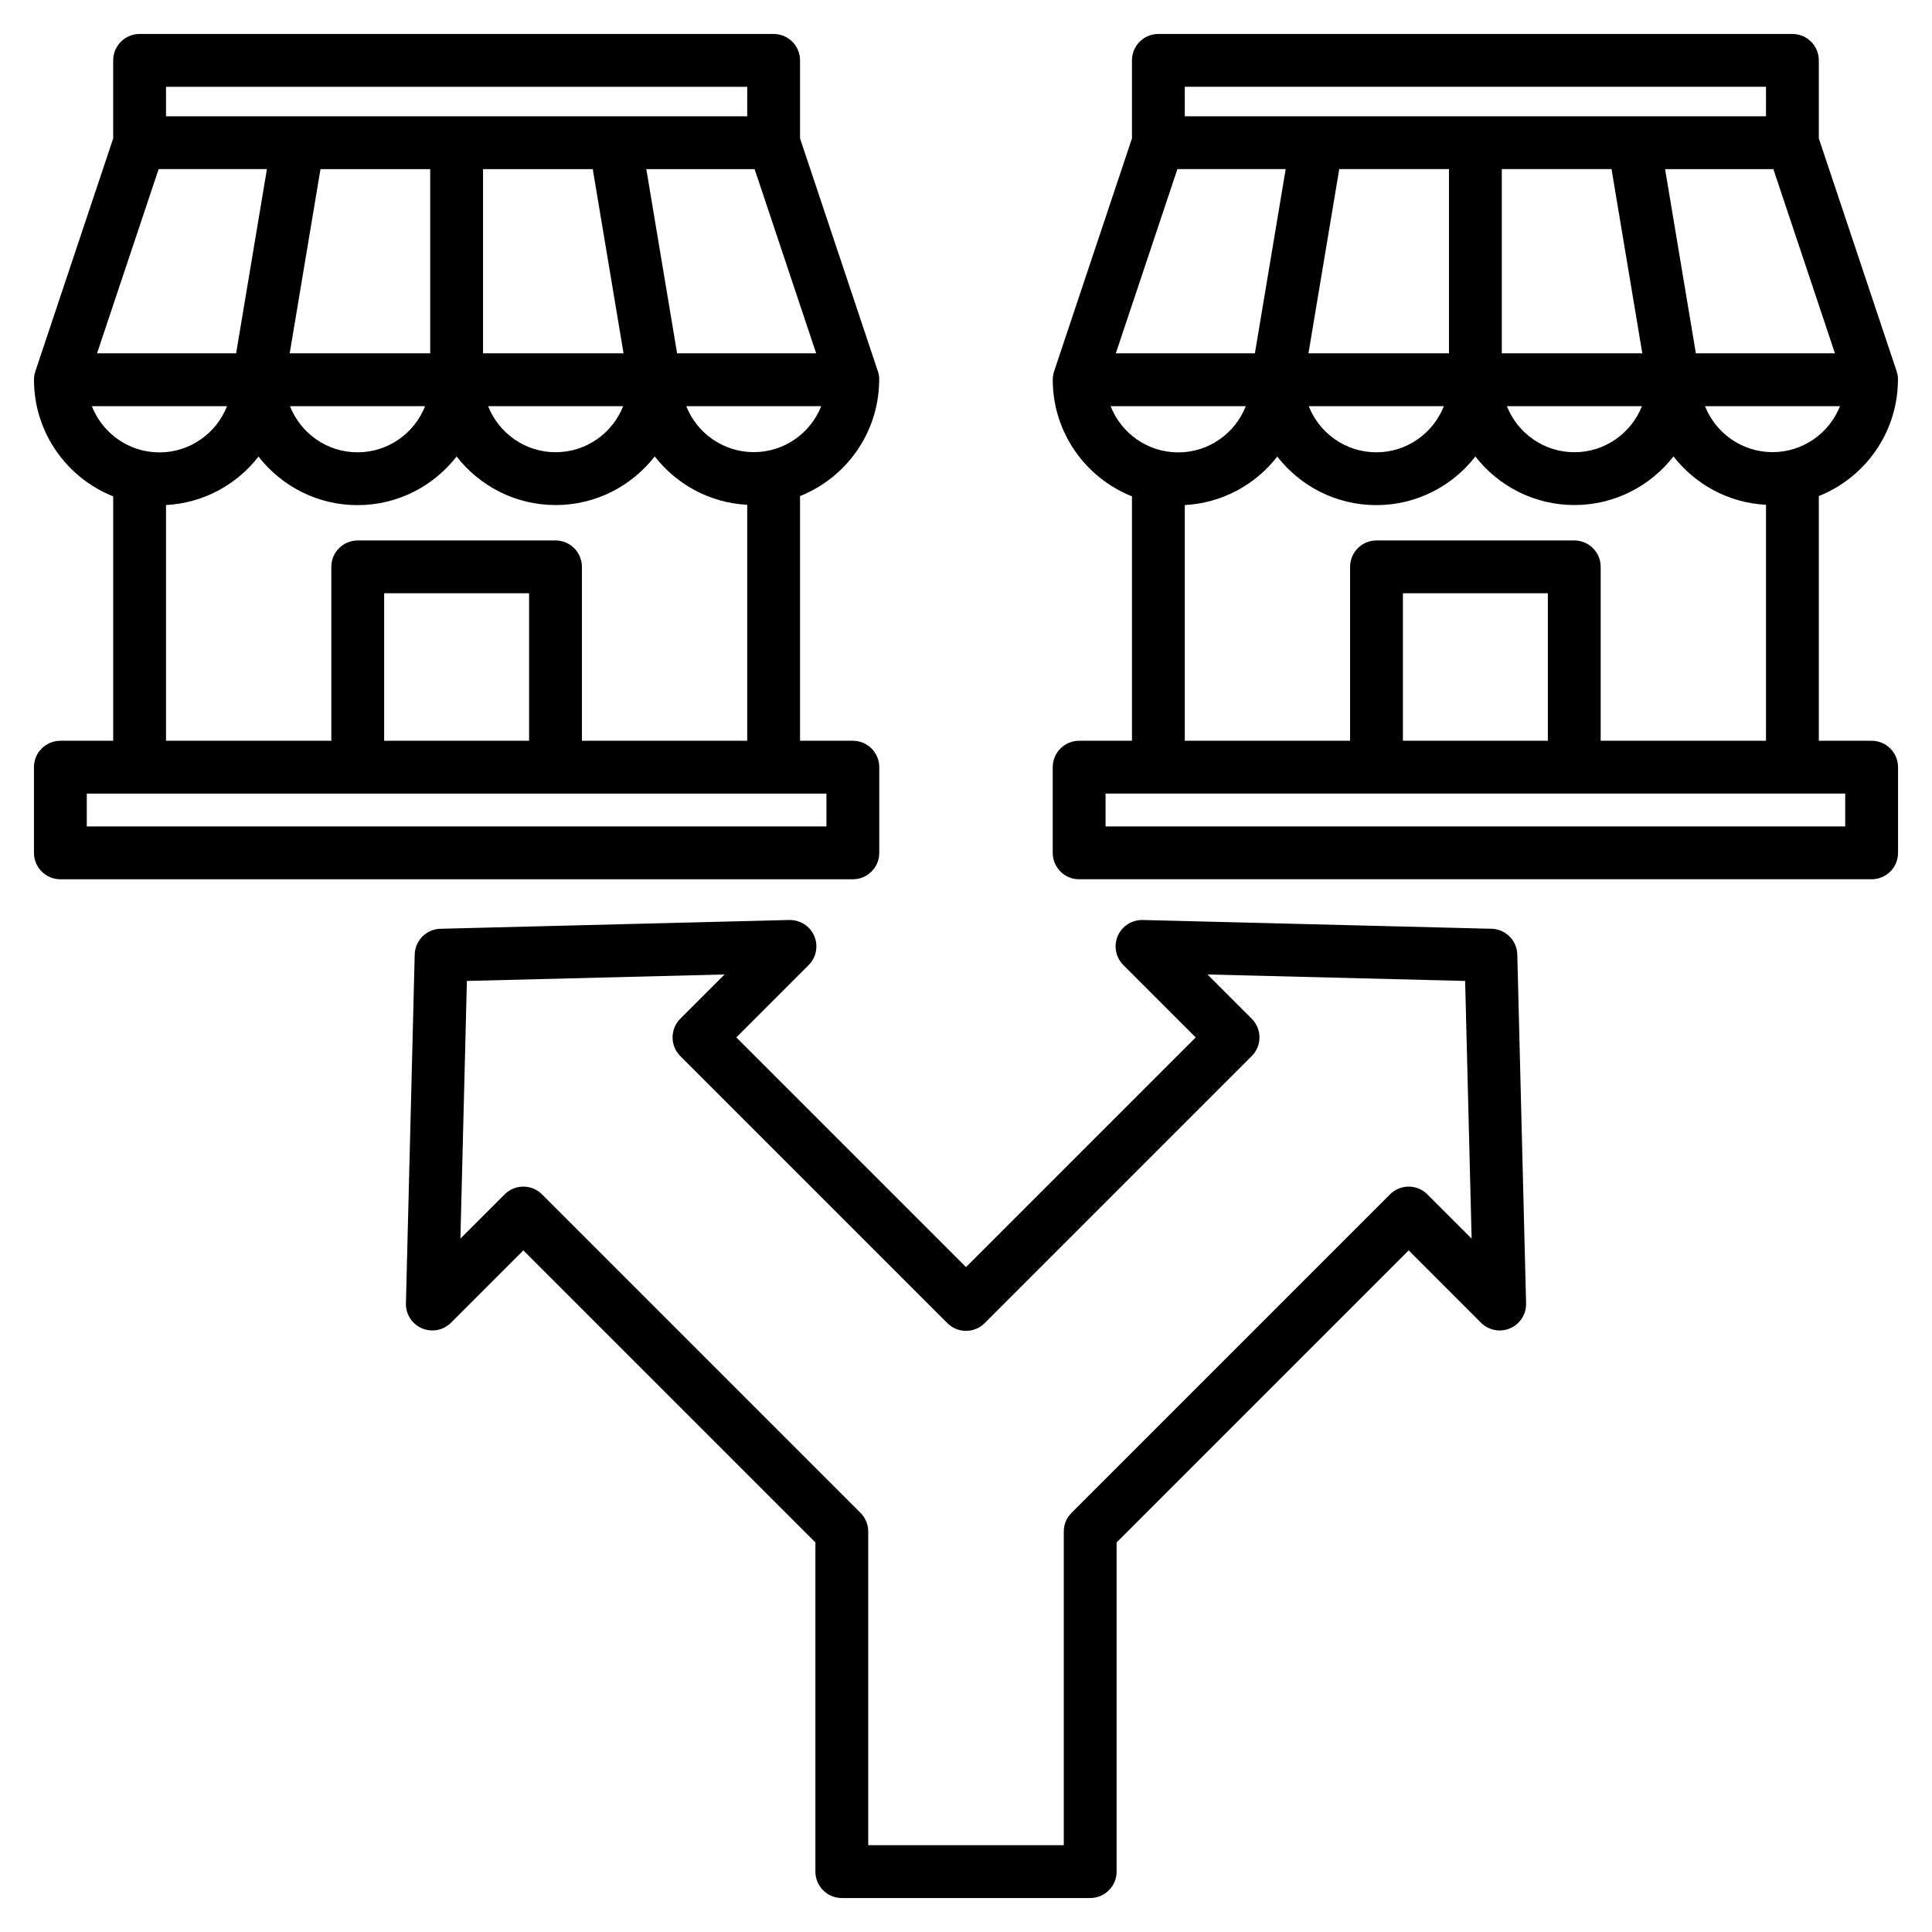
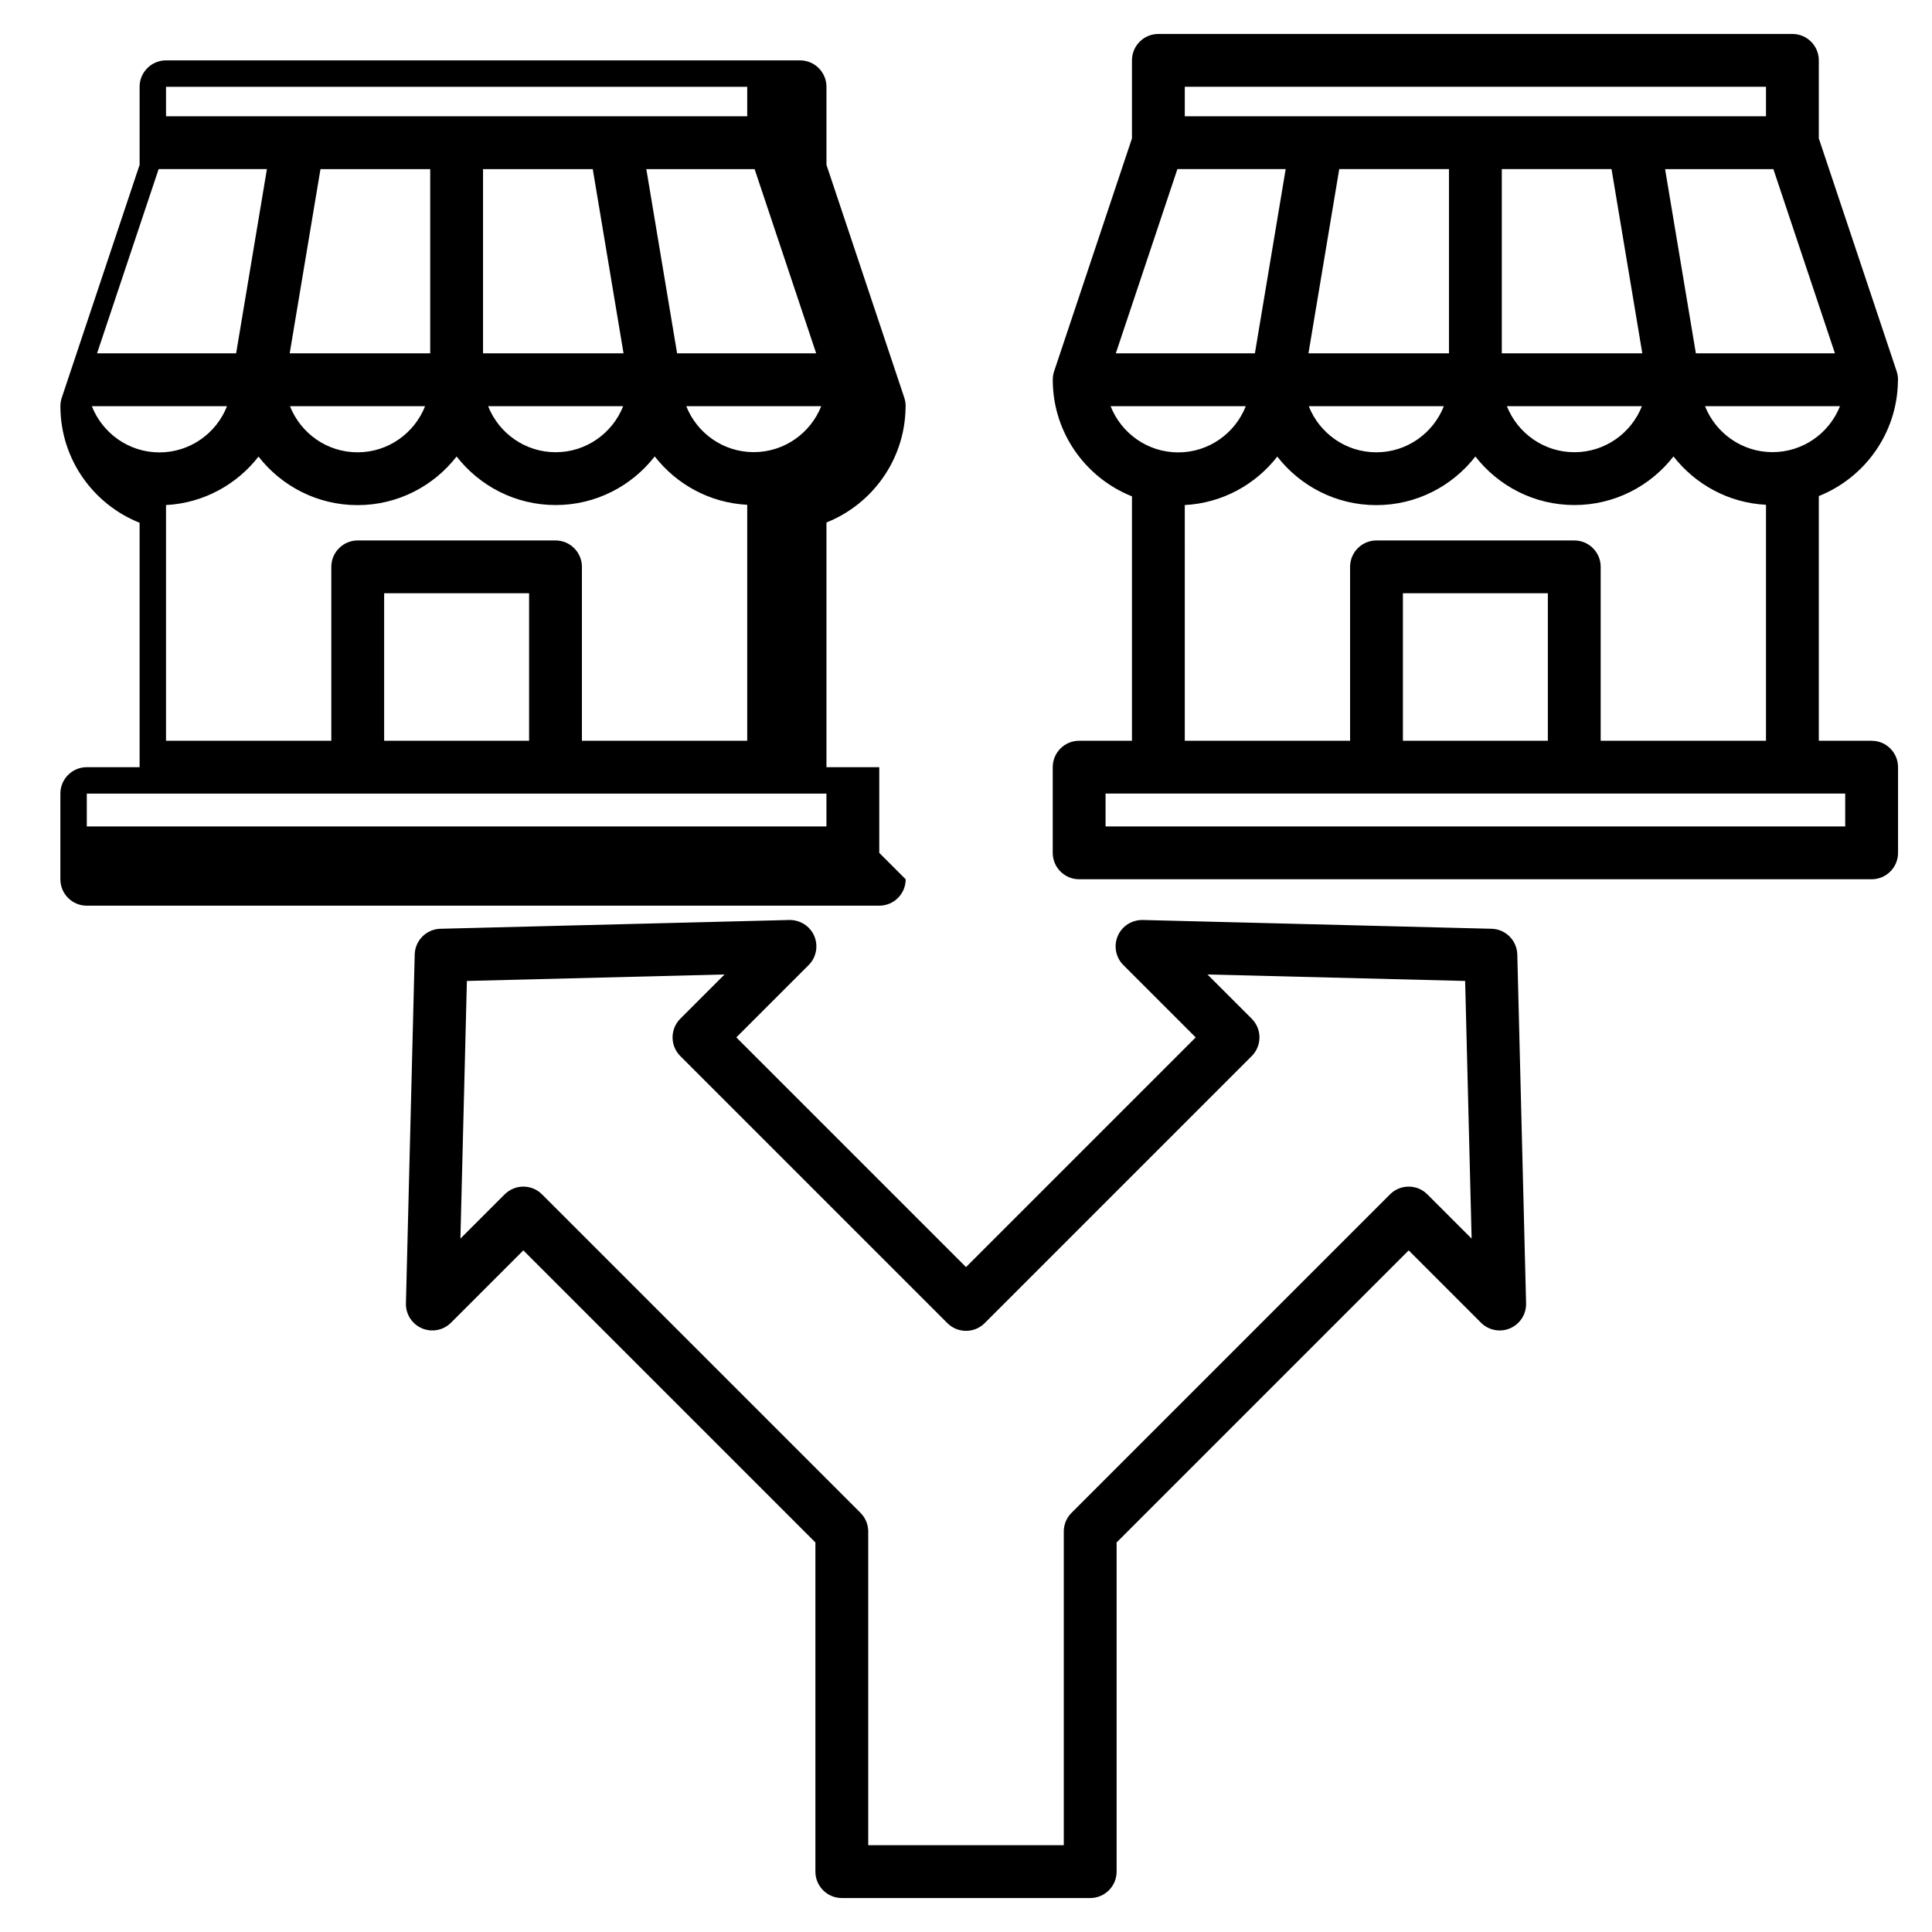
<svg xmlns="http://www.w3.org/2000/svg" id="Layer_1" enable-background="new 0 0 512 512" viewBox="0 0 512 512">
-   <path d="m233.015 226.016v-22.705c0-3.866-3.134-7-7-7h-13.995v-64.846c12.099-4.823 20.717-16.55 20.964-30.29.071-.92-.029-1.855-.33-2.754l-20.634-61.74v-20.681c0-3.866-3.134-7-7-7h-168.024c-3.866 0-7 3.134-7 7v20.681l-20.635 61.739c-.242.725-.352 1.474-.351 2.22h-.01c0 .066.005.13.005.196.001.022.001.043.002.065.108 13.894 8.781 25.779 20.989 30.638v64.771h-13.996c-3.866 0-7 3.134-7 7v22.705c0 3.866 3.134 7 7 7h210.015c3.866.001 7-3.133 7-6.999zm-33.266-106.195c-8.118 0-15.063-5.058-17.888-12.183h35.776c-2.825 7.125-9.77 12.183-17.888 12.183zm-85.741-75.003v48.82h-37.237l8.158-48.82zm43.079 0 8.158 48.82h-37.237v-48.82zm-44.433 62.821c-2.814 7.147-9.77 12.228-17.905 12.228s-15.091-5.08-17.905-12.228zm52.492 0c-2.819 7.136-9.77 12.205-17.896 12.205s-15.077-5.069-17.896-12.205zm14.293-14-8.158-48.82h28.698l16.317 48.82zm18.581-70.639v7.818h-154.024v-7.818zm-155.983 21.818h28.698l-8.158 48.82h-36.857zm-17.7 62.821h35.827c-2.808 7.16-9.77 12.251-17.913 12.251-8.145 0-15.106-5.092-17.914-12.251zm19.659 26.205c9.955-.518 18.759-5.439 24.513-12.843 6.089 7.821 15.584 12.866 26.24 12.866 10.667 0 20.17-5.055 26.259-12.889 6.089 7.821 15.584 12.867 26.241 12.867 10.667 0 20.17-5.055 26.259-12.889 5.758 7.396 14.56 12.31 24.512 12.822v62.534h-43.806v-46.086c0-3.866-3.134-7-7-7h-52.413c-3.866 0-7 3.134-7 7v46.086h-43.805zm96.218 62.467h-38.413v-39.086h38.413zm78.801 22.705h-196.015v-8.705h196.015zm276.985-22.705h-13.995v-64.846c12.099-4.823 20.717-16.55 20.964-30.29.071-.92-.029-1.855-.33-2.754l-20.634-61.739v-20.682c0-3.866-3.134-7-7-7h-168.025c-3.866 0-7 3.134-7 7v20.681l-20.634 61.739c-.242.725-.352 1.474-.351 2.22h-.01c0 .066.005.13.005.196.001.022.001.043.002.065.108 13.894 8.781 25.779 20.989 30.638v64.771h-13.996c-3.866 0-7 3.134-7 7v22.705c0 3.866 3.134 7 7 7h210.015c3.866 0 7-3.134 7-7v-22.705c0-3.866-3.135-6.999-7-6.999zm-26.267-76.49c-8.118 0-15.063-5.058-17.888-12.183h35.776c-2.824 7.125-9.769 12.183-17.888 12.183zm-85.741-75.003v48.82h-37.237l8.158-48.82zm43.079 0 8.158 48.82h-37.237v-48.82zm-44.432 62.821c-2.814 7.147-9.77 12.228-17.905 12.228s-15.091-5.08-17.905-12.228zm52.491 0c-2.819 7.136-9.77 12.205-17.896 12.205s-15.077-5.069-17.896-12.205zm14.293-14-8.158-48.82h28.698l16.317 48.82zm18.581-70.639v7.818h-154.024v-7.818zm-155.983 21.818h28.698l-8.158 48.82h-36.857zm-17.7 62.821h35.827c-2.808 7.16-9.77 12.251-17.913 12.251-8.144 0-15.106-5.092-17.914-12.251zm19.659 26.205c9.955-.518 18.759-5.439 24.513-12.843 6.089 7.821 15.584 12.866 26.24 12.866 10.667 0 20.17-5.055 26.259-12.889 6.089 7.821 15.584 12.867 26.241 12.867 10.667 0 20.17-5.055 26.259-12.889 5.758 7.396 14.56 12.31 24.512 12.822v62.534h-43.806v-46.086c0-3.866-3.134-7-7-7h-52.412c-3.866 0-7 3.134-7 7v46.086h-43.806zm96.218 62.467h-38.412v-39.086h38.412zm78.802 22.705h-196.016v-8.705h196.016zm-93.721 27.12-92.452-2.327c-2.898-.036-5.48 1.606-6.609 4.238-1.129 2.631-.542 5.685 1.483 7.709l19.168 19.169-60.869 60.868-60.869-60.868 19.168-19.169c2.024-2.024 2.612-5.078 1.483-7.709-1.129-2.632-3.729-4.274-6.609-4.238l-92.452 2.327c-3.728.095-6.728 3.094-6.821 6.822l-2.327 92.452c-.072 2.862 1.606 5.479 4.238 6.608 2.629 1.128 5.685.542 7.709-1.483l19.168-19.167 77.4 77.4v87.232c0 3.866 3.134 7 7 7h65.824c3.866 0 7-3.134 7-7v-87.231l77.4-77.4 19.167 19.167c2.024 2.025 5.078 2.612 7.709 1.483s4.31-3.746 4.238-6.608l-2.327-92.452c-.093-3.73-3.093-6.729-6.82-6.823zm-17.017 70.384c-2.733-2.734-7.166-2.734-9.899 0l-84.4 84.4c-1.312 1.312-2.05 3.093-2.05 4.949v83.131h-51.824v-83.131c0-1.856-.738-3.637-2.05-4.949l-84.4-84.4c-2.733-2.733-7.165-2.734-9.899 0l-11.729 11.729 1.719-68.284 68.285-1.719-11.73 11.73c-2.733 2.733-2.733 7.165 0 9.898l70.768 70.768c2.733 2.734 7.166 2.734 9.899 0l70.768-70.768c2.733-2.733 2.733-7.165 0-9.898l-11.73-11.73 68.285 1.719 1.719 68.284z" />
+   <path d="m233.015 226.016v-22.705h-13.995v-64.846c12.099-4.823 20.717-16.55 20.964-30.29.071-.92-.029-1.855-.33-2.754l-20.634-61.74v-20.681c0-3.866-3.134-7-7-7h-168.024c-3.866 0-7 3.134-7 7v20.681l-20.635 61.739c-.242.725-.352 1.474-.351 2.22h-.01c0 .066.005.13.005.196.001.022.001.043.002.065.108 13.894 8.781 25.779 20.989 30.638v64.771h-13.996c-3.866 0-7 3.134-7 7v22.705c0 3.866 3.134 7 7 7h210.015c3.866.001 7-3.133 7-6.999zm-33.266-106.195c-8.118 0-15.063-5.058-17.888-12.183h35.776c-2.825 7.125-9.77 12.183-17.888 12.183zm-85.741-75.003v48.82h-37.237l8.158-48.82zm43.079 0 8.158 48.82h-37.237v-48.82zm-44.433 62.821c-2.814 7.147-9.77 12.228-17.905 12.228s-15.091-5.08-17.905-12.228zm52.492 0c-2.819 7.136-9.77 12.205-17.896 12.205s-15.077-5.069-17.896-12.205zm14.293-14-8.158-48.82h28.698l16.317 48.82zm18.581-70.639v7.818h-154.024v-7.818zm-155.983 21.818h28.698l-8.158 48.82h-36.857zm-17.7 62.821h35.827c-2.808 7.16-9.77 12.251-17.913 12.251-8.145 0-15.106-5.092-17.914-12.251zm19.659 26.205c9.955-.518 18.759-5.439 24.513-12.843 6.089 7.821 15.584 12.866 26.24 12.866 10.667 0 20.17-5.055 26.259-12.889 6.089 7.821 15.584 12.867 26.241 12.867 10.667 0 20.17-5.055 26.259-12.889 5.758 7.396 14.56 12.31 24.512 12.822v62.534h-43.806v-46.086c0-3.866-3.134-7-7-7h-52.413c-3.866 0-7 3.134-7 7v46.086h-43.805zm96.218 62.467h-38.413v-39.086h38.413zm78.801 22.705h-196.015v-8.705h196.015zm276.985-22.705h-13.995v-64.846c12.099-4.823 20.717-16.55 20.964-30.29.071-.92-.029-1.855-.33-2.754l-20.634-61.739v-20.682c0-3.866-3.134-7-7-7h-168.025c-3.866 0-7 3.134-7 7v20.681l-20.634 61.739c-.242.725-.352 1.474-.351 2.22h-.01c0 .066.005.13.005.196.001.022.001.043.002.065.108 13.894 8.781 25.779 20.989 30.638v64.771h-13.996c-3.866 0-7 3.134-7 7v22.705c0 3.866 3.134 7 7 7h210.015c3.866 0 7-3.134 7-7v-22.705c0-3.866-3.135-6.999-7-6.999zm-26.267-76.49c-8.118 0-15.063-5.058-17.888-12.183h35.776c-2.824 7.125-9.769 12.183-17.888 12.183zm-85.741-75.003v48.82h-37.237l8.158-48.82zm43.079 0 8.158 48.82h-37.237v-48.82zm-44.432 62.821c-2.814 7.147-9.77 12.228-17.905 12.228s-15.091-5.08-17.905-12.228zm52.491 0c-2.819 7.136-9.77 12.205-17.896 12.205s-15.077-5.069-17.896-12.205zm14.293-14-8.158-48.82h28.698l16.317 48.82zm18.581-70.639v7.818h-154.024v-7.818zm-155.983 21.818h28.698l-8.158 48.82h-36.857zm-17.7 62.821h35.827c-2.808 7.16-9.77 12.251-17.913 12.251-8.144 0-15.106-5.092-17.914-12.251zm19.659 26.205c9.955-.518 18.759-5.439 24.513-12.843 6.089 7.821 15.584 12.866 26.24 12.866 10.667 0 20.17-5.055 26.259-12.889 6.089 7.821 15.584 12.867 26.241 12.867 10.667 0 20.17-5.055 26.259-12.889 5.758 7.396 14.56 12.31 24.512 12.822v62.534h-43.806v-46.086c0-3.866-3.134-7-7-7h-52.412c-3.866 0-7 3.134-7 7v46.086h-43.806zm96.218 62.467h-38.412v-39.086h38.412zm78.802 22.705h-196.016v-8.705h196.016zm-93.721 27.12-92.452-2.327c-2.898-.036-5.48 1.606-6.609 4.238-1.129 2.631-.542 5.685 1.483 7.709l19.168 19.169-60.869 60.868-60.869-60.868 19.168-19.169c2.024-2.024 2.612-5.078 1.483-7.709-1.129-2.632-3.729-4.274-6.609-4.238l-92.452 2.327c-3.728.095-6.728 3.094-6.821 6.822l-2.327 92.452c-.072 2.862 1.606 5.479 4.238 6.608 2.629 1.128 5.685.542 7.709-1.483l19.168-19.167 77.4 77.4v87.232c0 3.866 3.134 7 7 7h65.824c3.866 0 7-3.134 7-7v-87.231l77.4-77.4 19.167 19.167c2.024 2.025 5.078 2.612 7.709 1.483s4.31-3.746 4.238-6.608l-2.327-92.452c-.093-3.73-3.093-6.729-6.82-6.823zm-17.017 70.384c-2.733-2.734-7.166-2.734-9.899 0l-84.4 84.4c-1.312 1.312-2.05 3.093-2.05 4.949v83.131h-51.824v-83.131c0-1.856-.738-3.637-2.05-4.949l-84.4-84.4c-2.733-2.733-7.165-2.734-9.899 0l-11.729 11.729 1.719-68.284 68.285-1.719-11.73 11.73c-2.733 2.733-2.733 7.165 0 9.898l70.768 70.768c2.733 2.734 7.166 2.734 9.899 0l70.768-70.768c2.733-2.733 2.733-7.165 0-9.898l-11.73-11.73 68.285 1.719 1.719 68.284z" />
</svg>